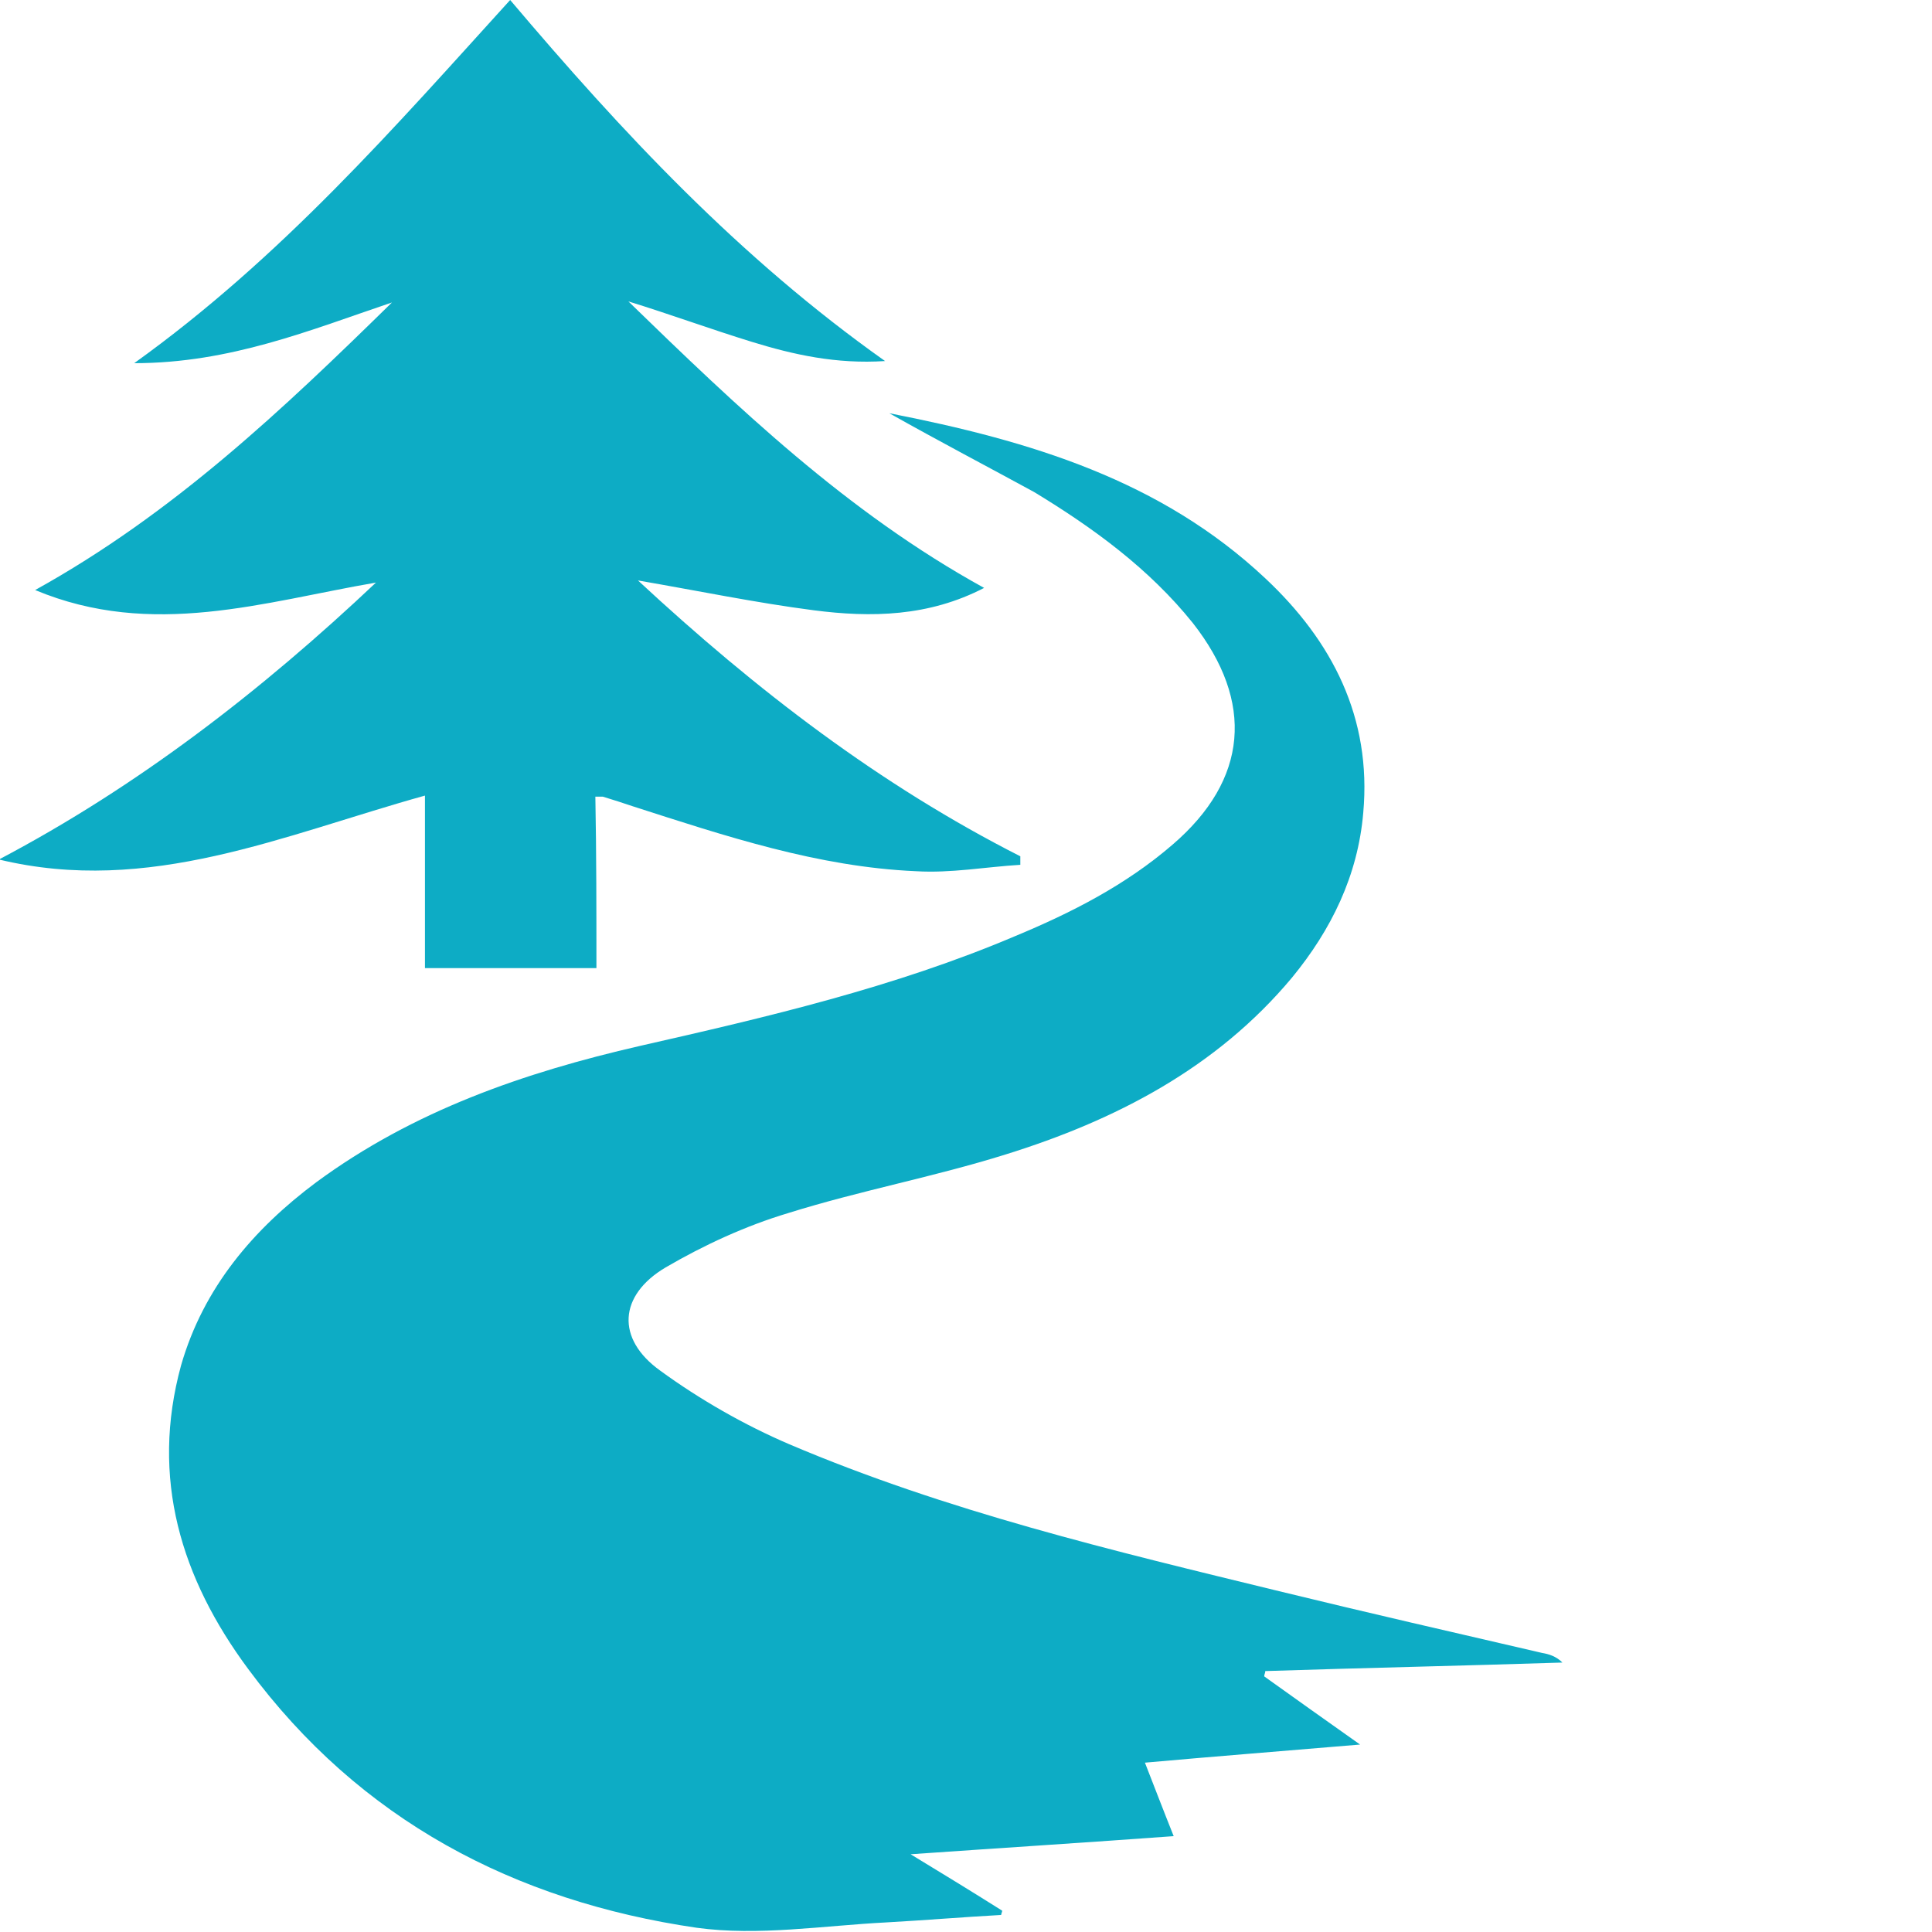
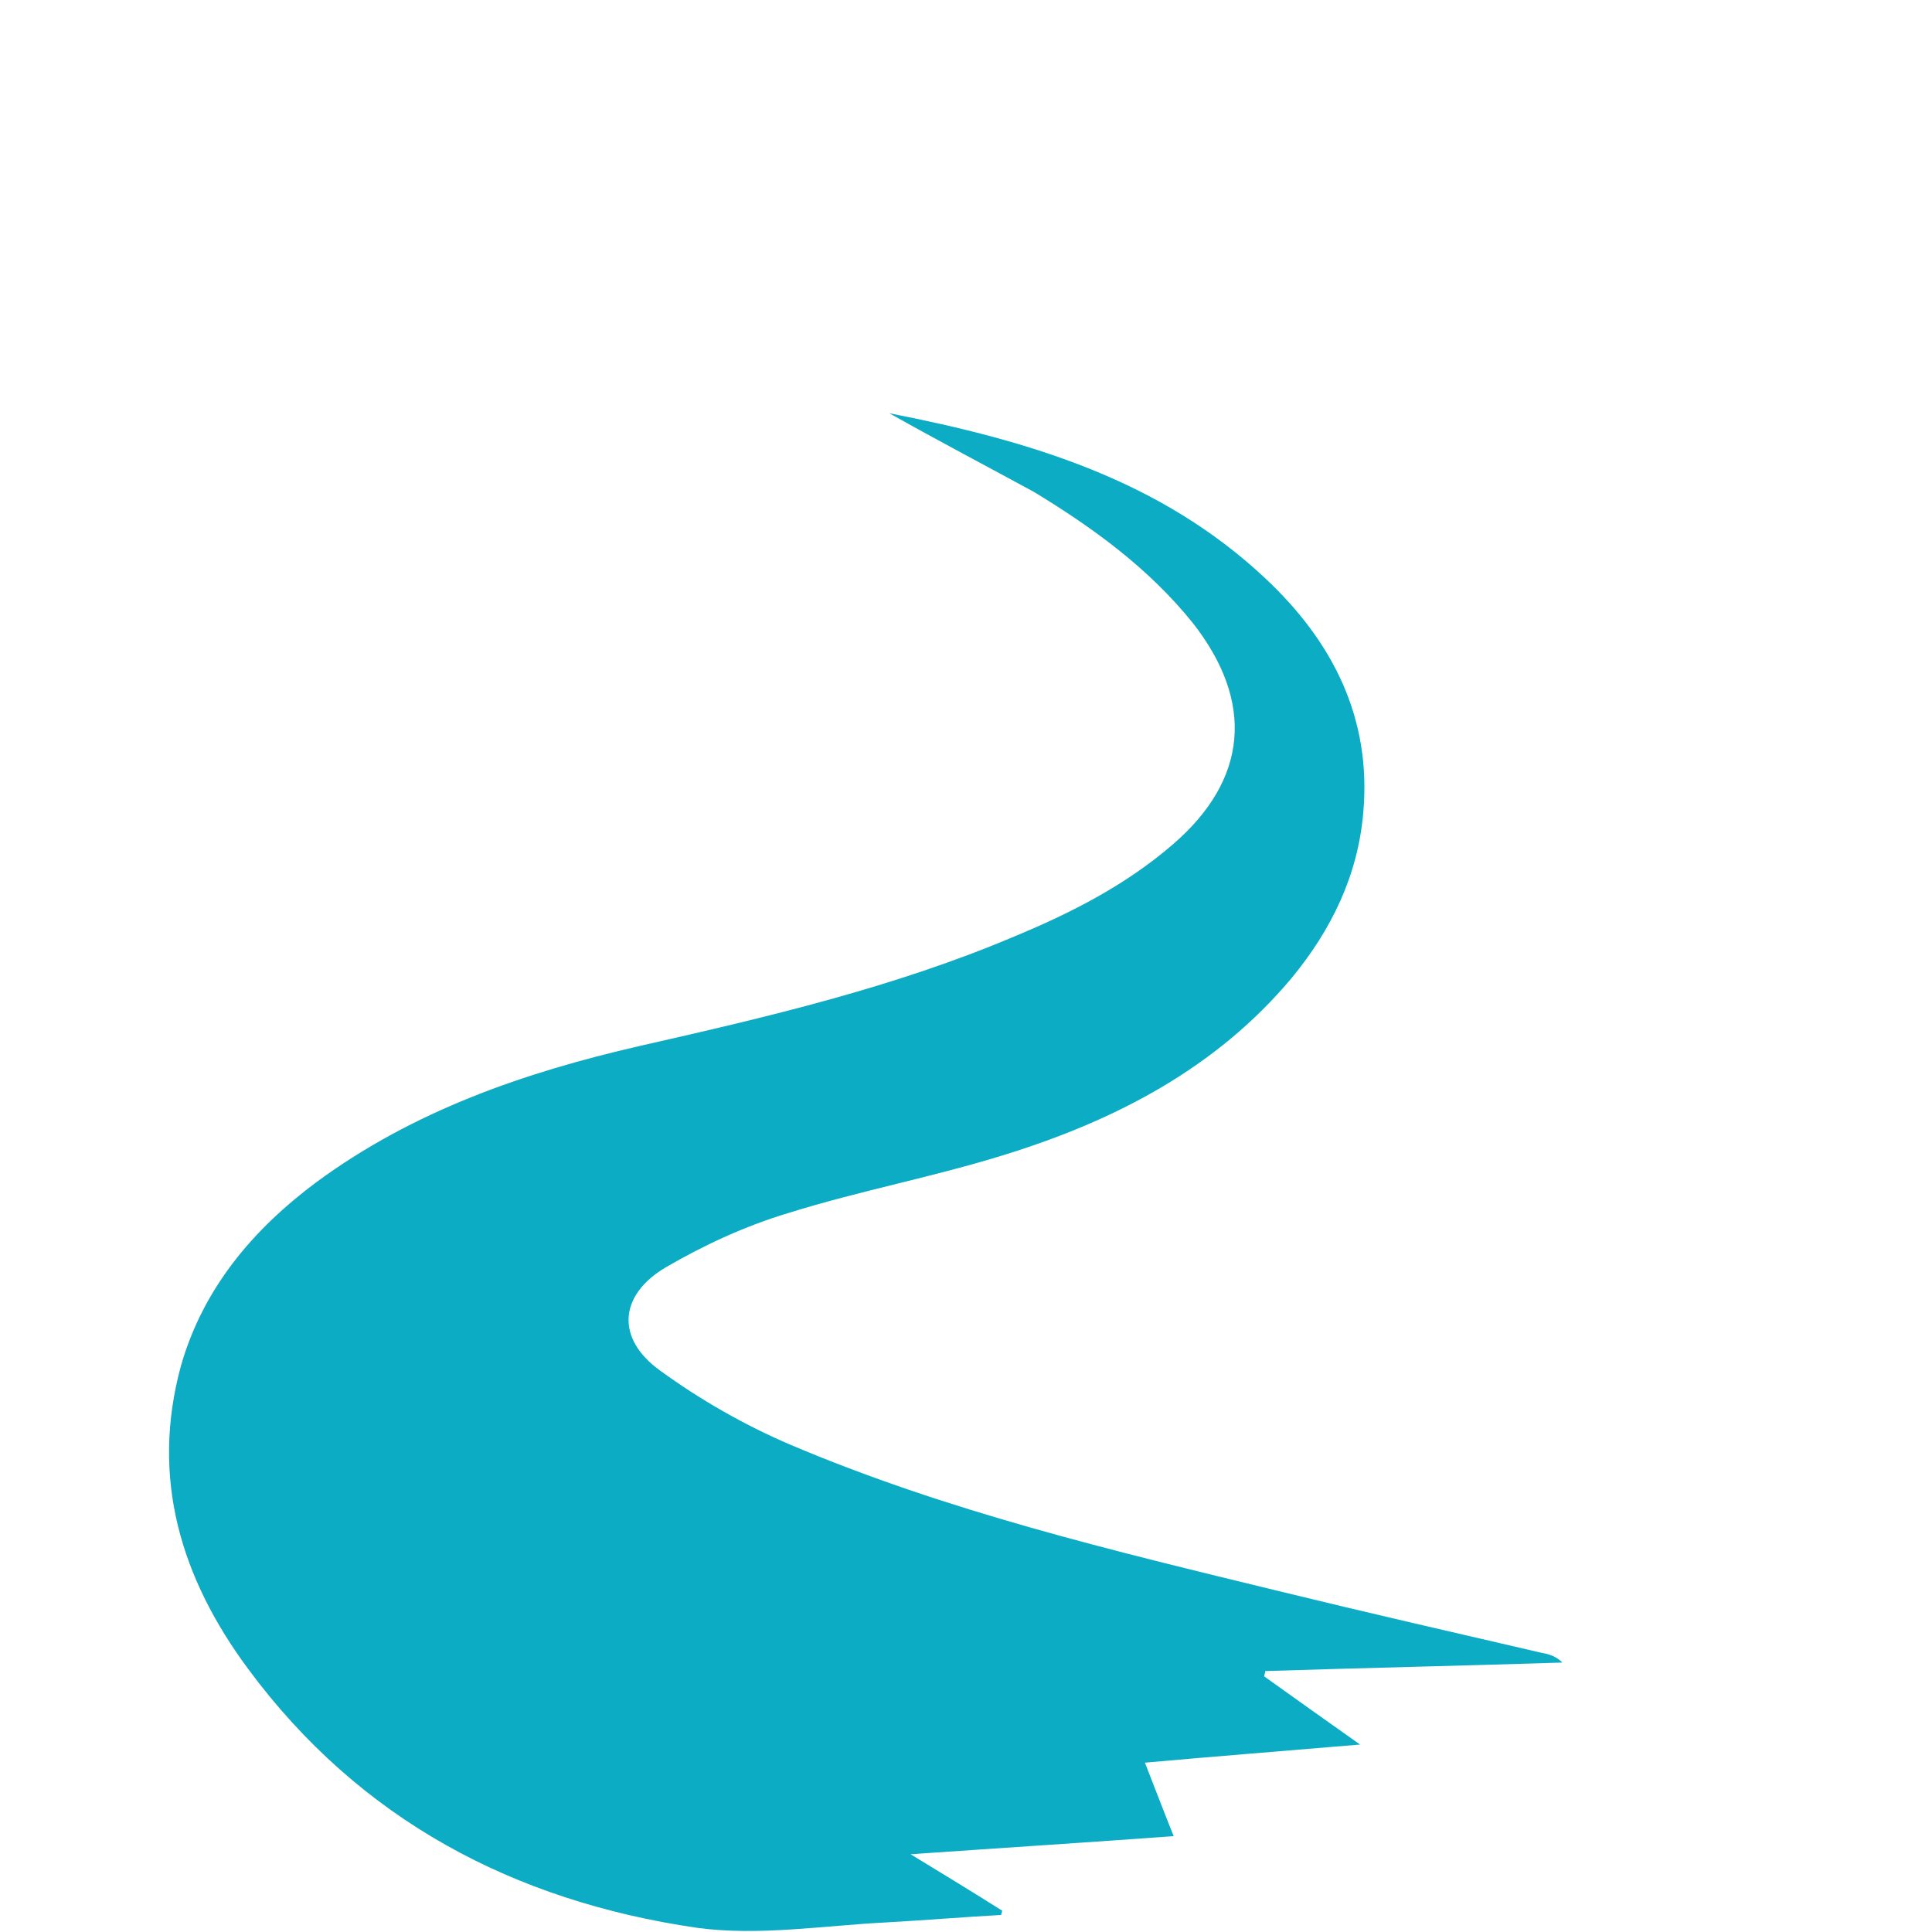
<svg xmlns="http://www.w3.org/2000/svg" version="1.1" id="Layer_1" x="0px" y="0px" viewBox="0 0 181.4 181.4" style="enable-background:new 0 0 181.4 181.4;" xml:space="preserve">
  <style type="text/css">
	.st0{fill:#0DACC5;}
</style>
  <path class="st0" d="M83.5,38.8c13.3,2.6,25.5,6.3,35.3,15.5c6.3,5.9,10,13.1,9.2,22c-0.5,5.9-3,11-6.7,15.5  c-7.1,8.5-16.6,13.4-26.9,16.6c-6.7,2.1-13.7,3.4-20.4,5.5c-4,1.2-7.9,3-11.5,5.1c-4.4,2.6-4.7,6.7-0.5,9.7  c3.7,2.7,7.9,5.1,12.1,6.9c14.8,6.3,30.4,10,46,13.8c8.2,2,16.5,3.9,24.7,5.8c0.6,0.1,1.3,0.3,1.9,0.9c-9.3,0.3-18.6,0.5-27.9,0.8  c0,0.2-0.1,0.3-0.1,0.5c2.8,2,5.6,4,9,6.4c-7.1,0.6-13.5,1.1-20.2,1.7c0.9,2.3,1.7,4.4,2.7,6.9c-8.2,0.6-16.1,1.1-24.7,1.7  c3.3,2,5.9,3.6,8.6,5.3c0,0.1-0.1,0.3-0.1,0.4c-3.6,0.2-7.2,0.5-10.8,0.7c-5.9,0.3-12,1.3-17.8,0.5c-17.1-2.5-31.6-10.1-42.1-24.3  c-6.3-8.5-9.2-17.9-6.3-28.5c2.1-7.3,6.8-12.8,12.7-17.2c9.1-6.7,19.5-10.3,30.4-12.8c11.9-2.7,23.9-5.5,35.2-10.3  c5.3-2.2,10.4-4.8,14.8-8.6c7.1-6.1,7.7-13.4,1.9-20.8c-4.1-5.1-9.3-8.9-14.9-12.3C92.7,43.8,88.3,41.5,83.5,38.8z" />
-   <path class="st0" d="M56,90.9c-5.4,0-10.6,0-16.1,0c0-5.3,0-10.6,0-16.2c-13.3,3.7-25.9,9.4-40,6c13.1-6.9,24.7-15.9,35.4-26  C24.8,56.5,14.3,60,3.3,55.4c13-7.2,23.3-17,33.5-27c-7.7,2.6-15.2,5.7-24.2,5.7C26.4,24.2,37,12,47.9,0  c10.5,12.4,21.5,24.2,35.2,33.9c-4.6,0.3-8.6-0.6-12.5-1.8c-3.9-1.2-7.7-2.6-11.6-3.8c10.2,9.9,20.5,19.8,33.4,26.9  c-5.2,2.7-10.6,2.8-16,2.1c-5.4-0.7-10.7-1.8-16.5-2.8c11.1,10.3,22.7,19.2,35.9,25.9c0,0.3,0,0.5,0,0.8c-3.3,0.2-6.5,0.8-9.8,0.6  c-9.2-0.4-17.9-3.3-26.6-6.1c-0.9-0.3-1.8-0.6-2.8-0.9c-0.1,0-0.3,0-0.7,0C56,80.2,56,85.5,56,90.9z" />
</svg>